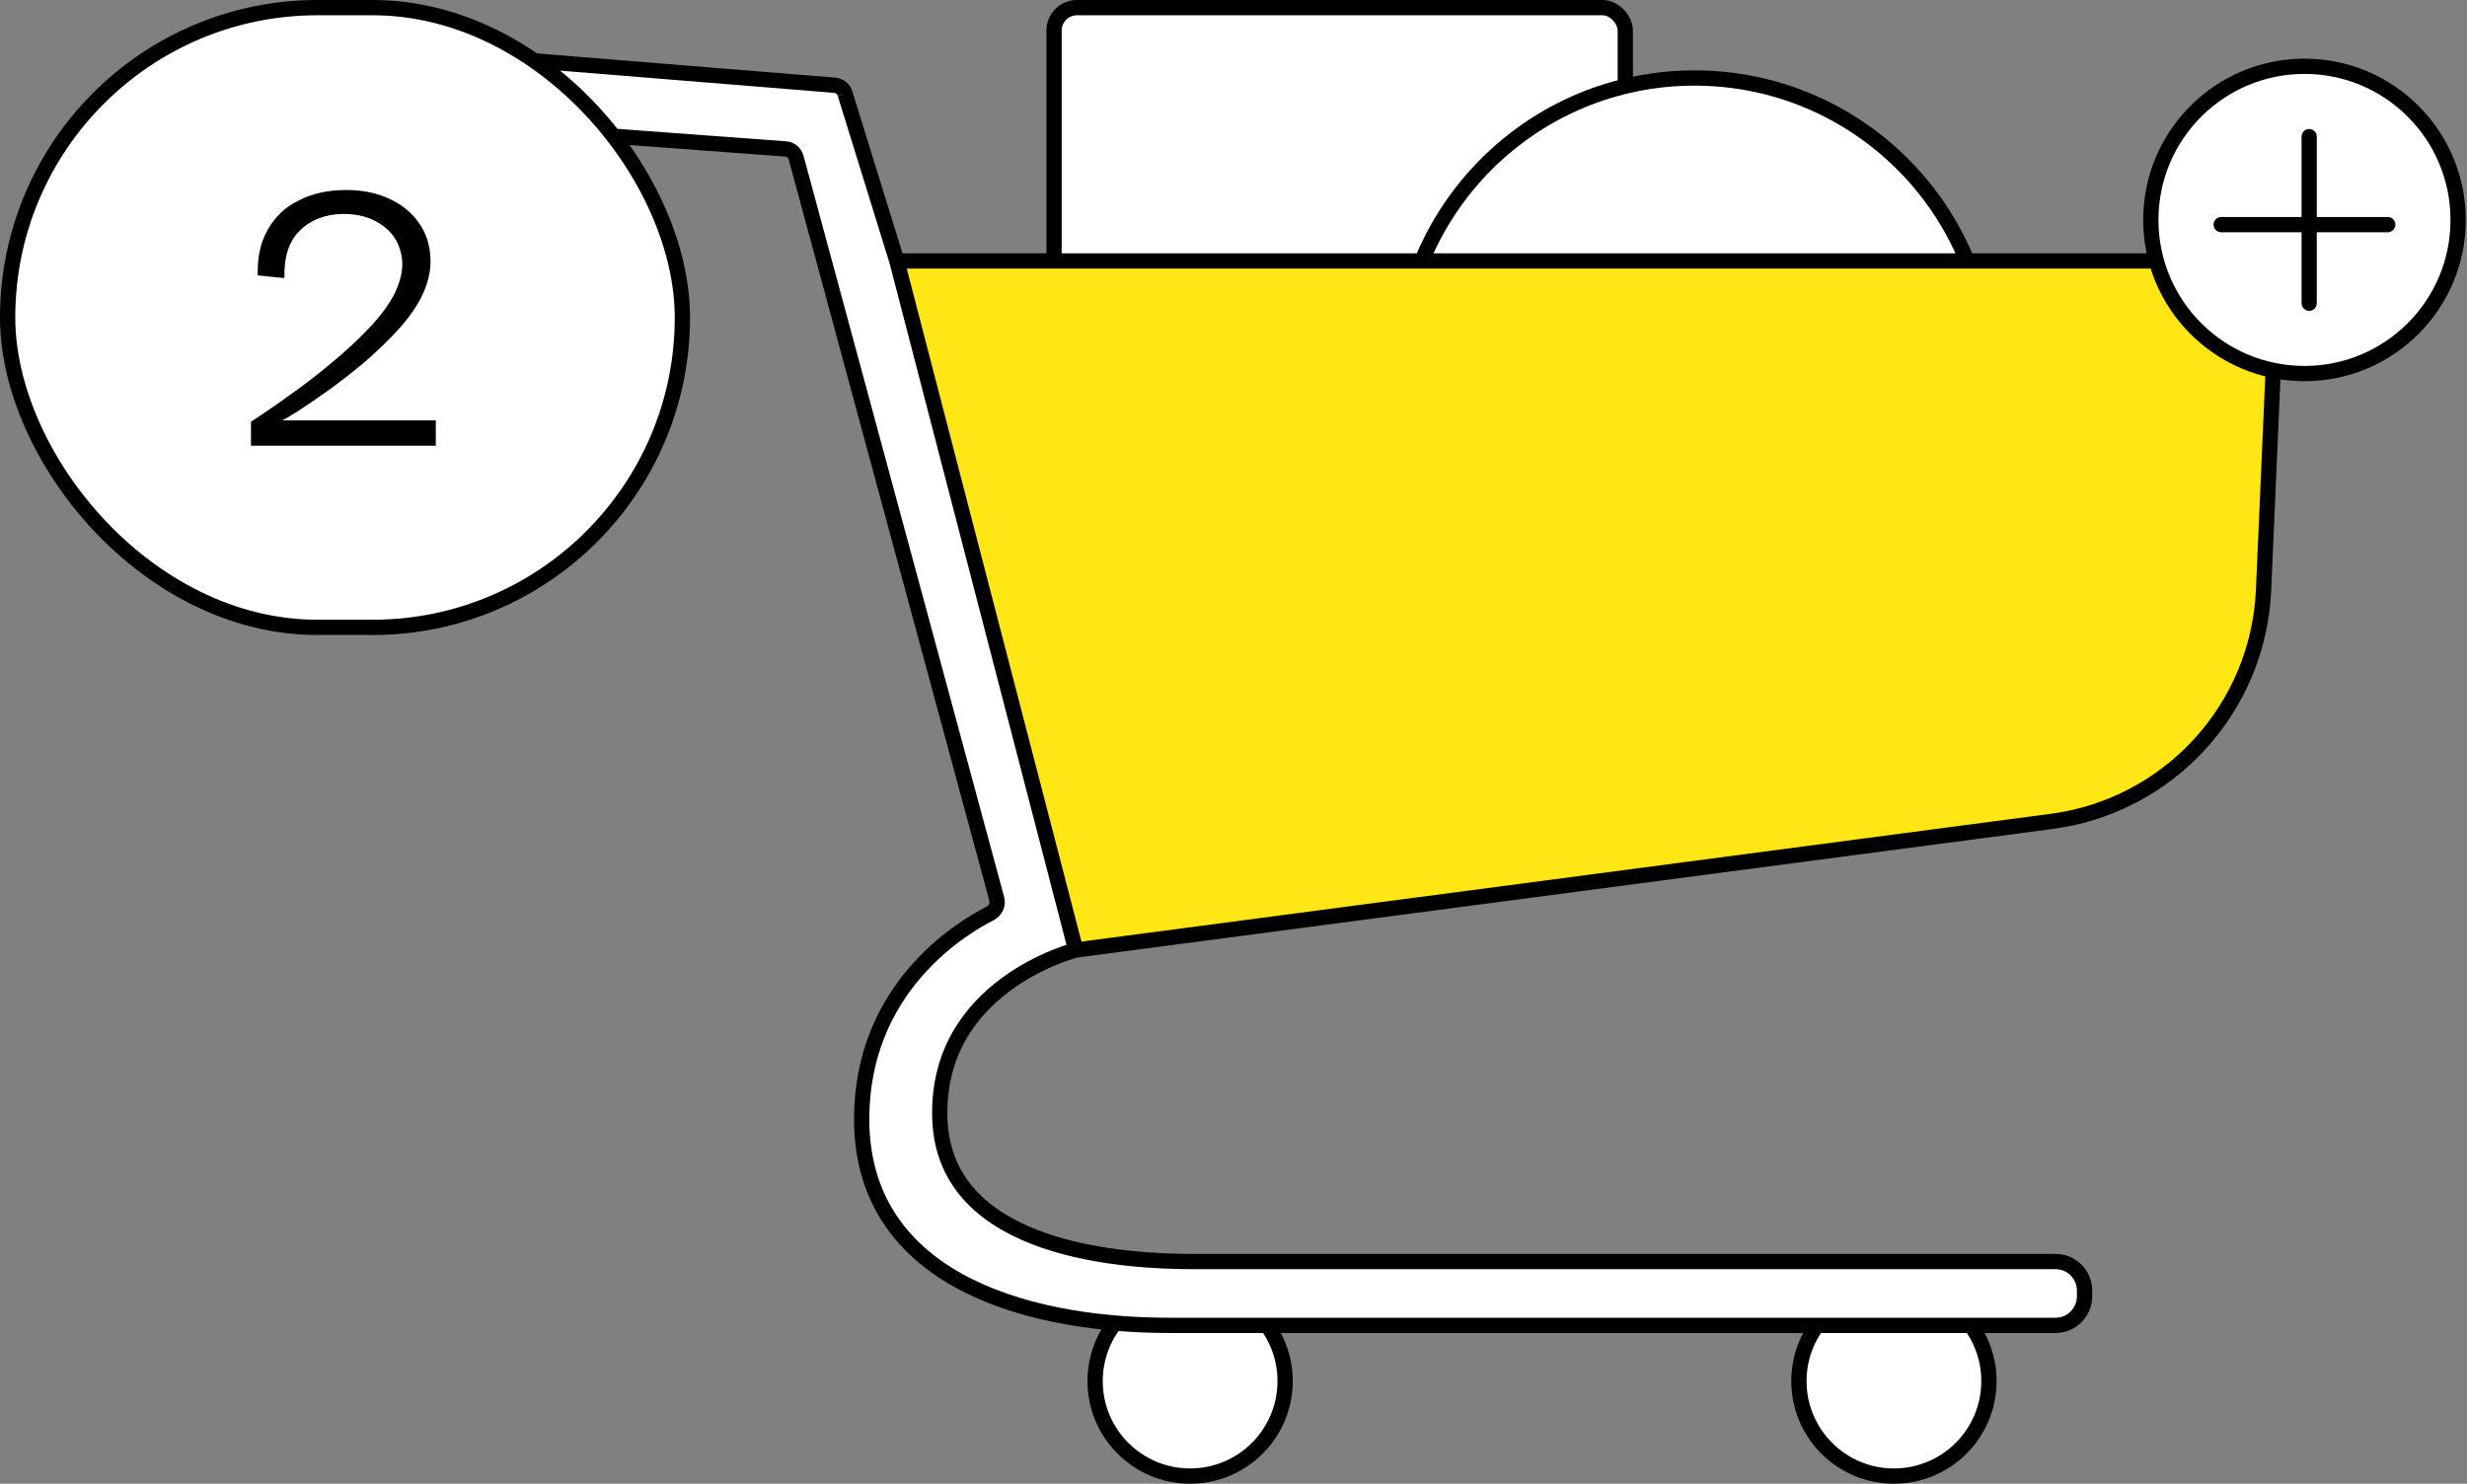
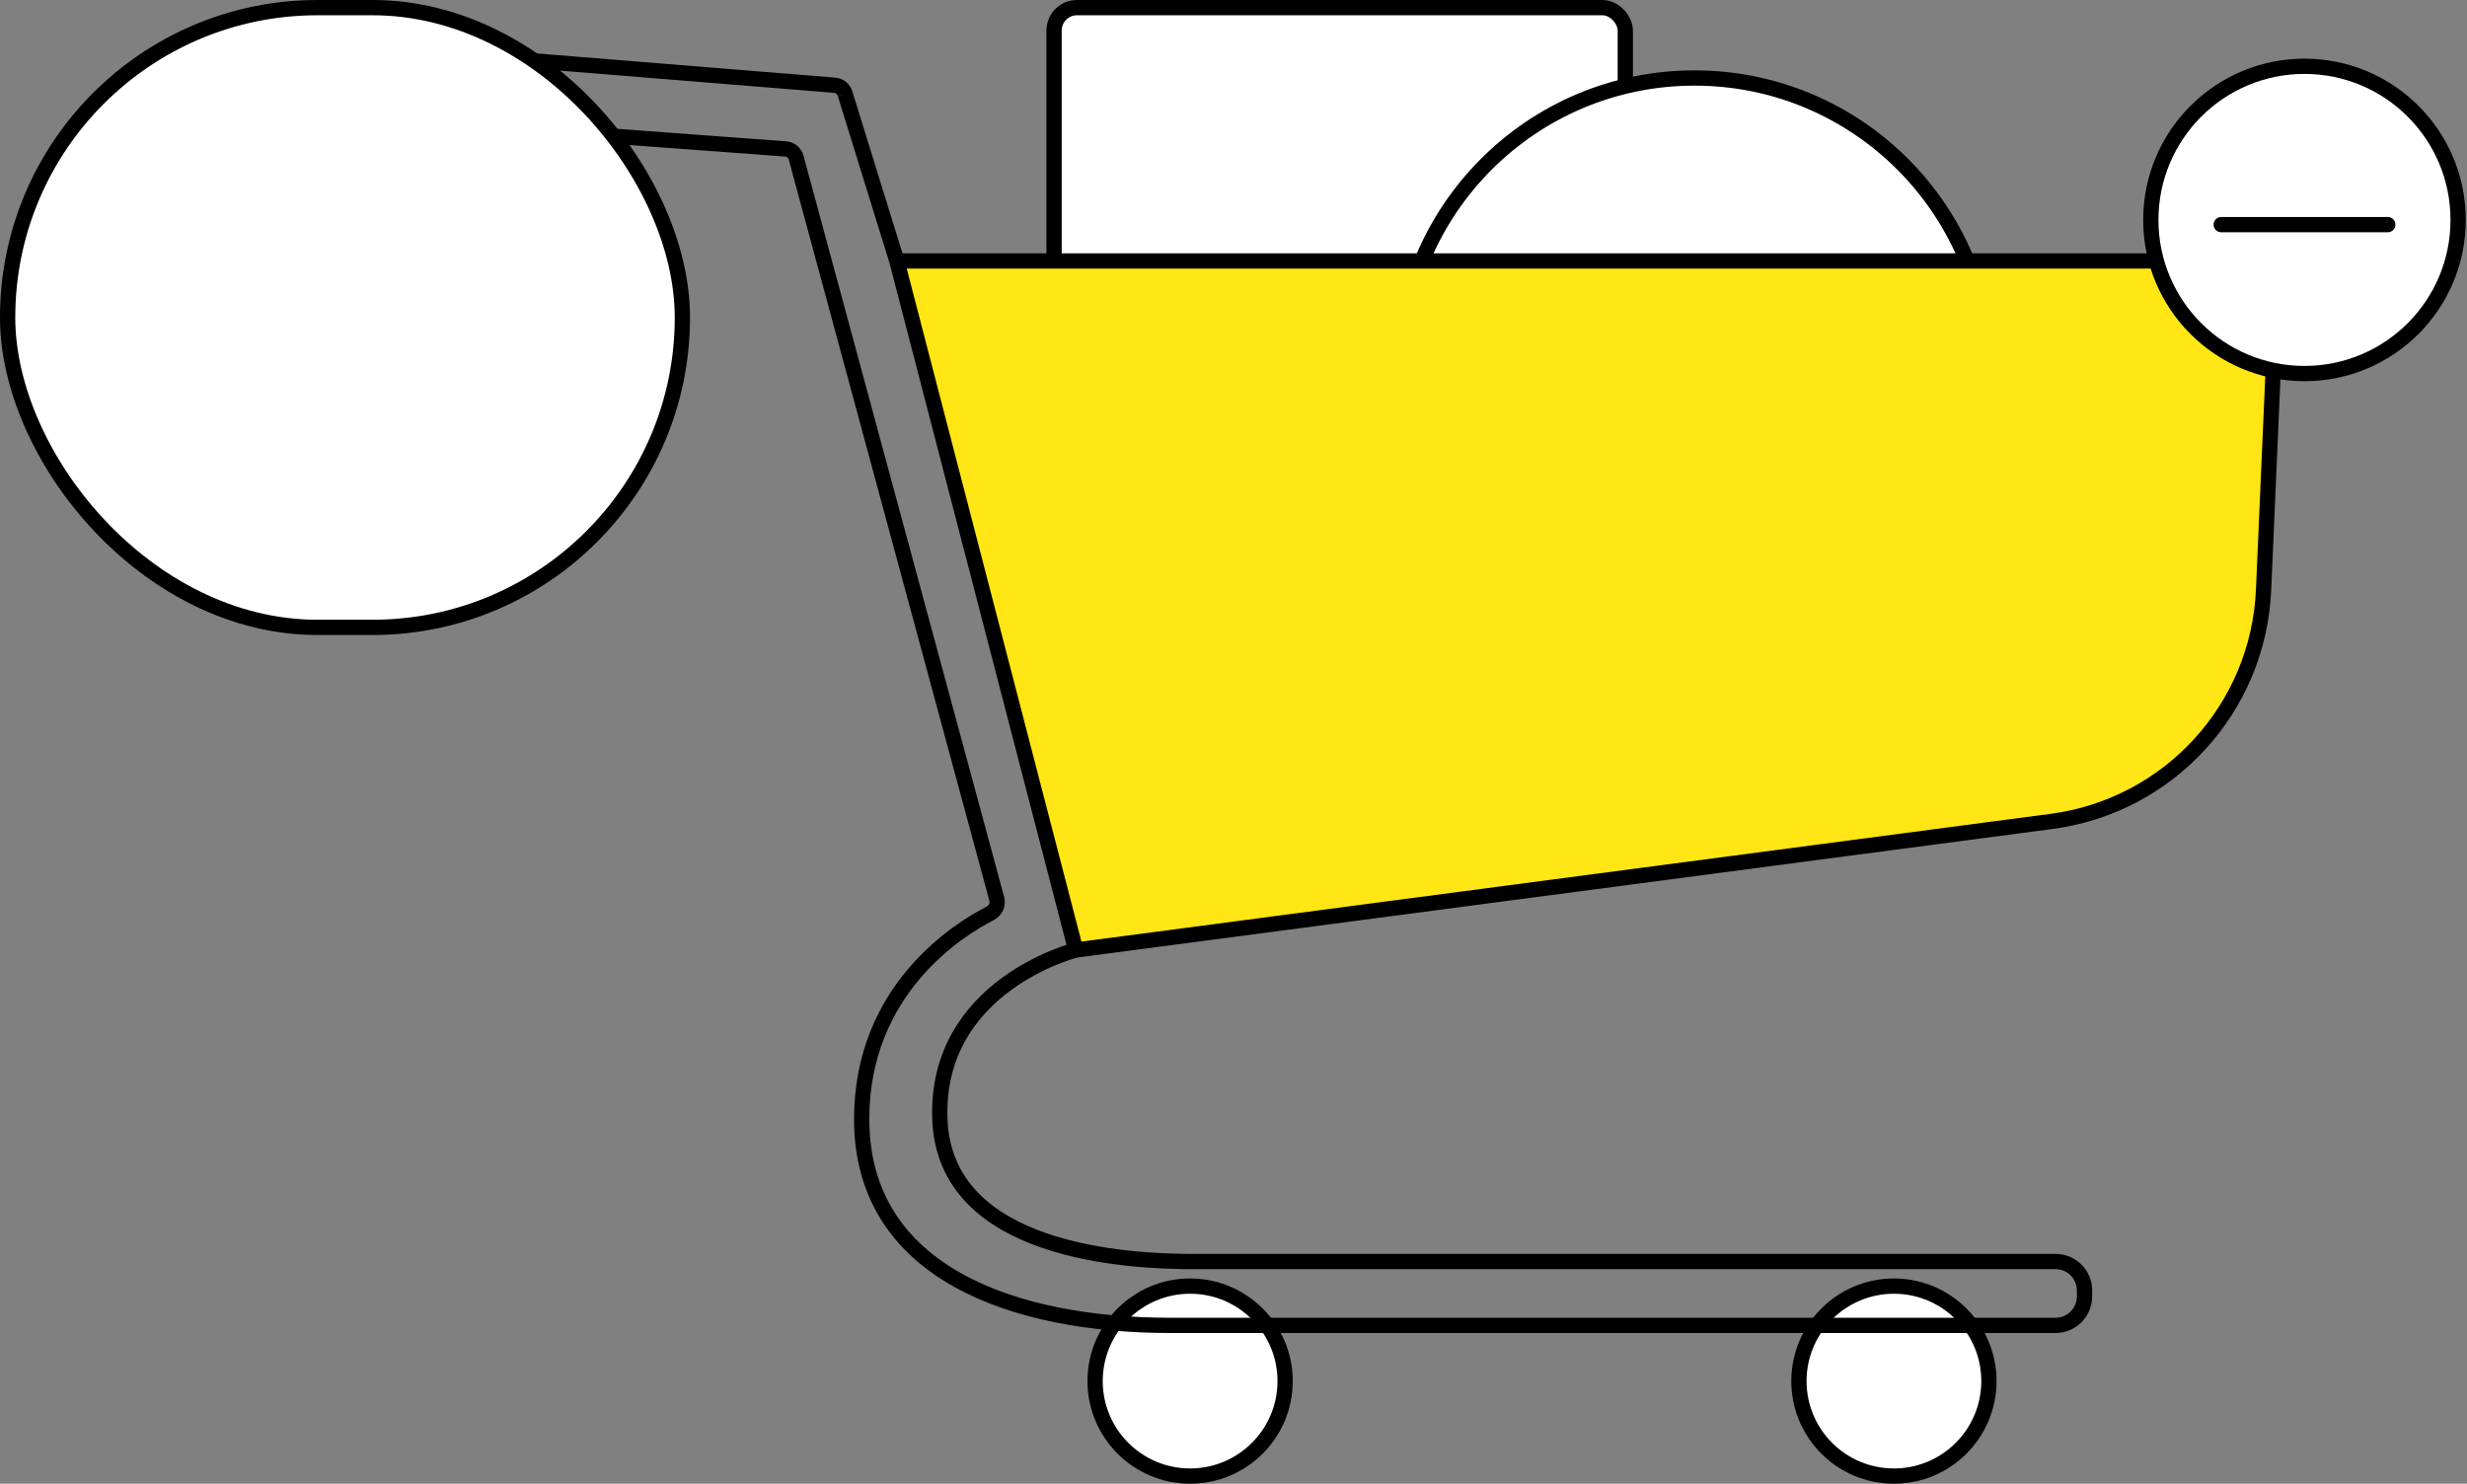
<svg xmlns="http://www.w3.org/2000/svg" width="404" height="243" viewBox="0 0 404 243" fill="none">
  <rect x="0" y="0" width="404" height="243" fill="#808080" stroke="none" />
  <rect x="172.614" y="1.25" width="93.547" height="88.745" rx="3.75" fill="white" stroke="black" stroke-width="2.5" />
  <circle cx="277.496" cy="60.99" r="48.214" fill="white" stroke="black" stroke-width="2.5" />
  <circle cx="194.895" cy="226.192" r="15.558" fill="white" stroke="black" stroke-width="2.5" />
  <circle cx="310.152" cy="226.192" r="15.558" fill="white" stroke="black" stroke-width="2.5" />
-   <path fill-rule="evenodd" clip-rule="evenodd" d="M136.698 13.962L85.076 9.774C83.958 9.683 83 10.566 83 11.689V19.235C83 20.241 83.776 21.076 84.779 21.151L128.66 24.392C129.473 24.453 130.16 25.019 130.373 25.806L163.235 147.229C163.489 148.168 163.008 149.156 162.142 149.597C157.057 152.19 141.109 162.017 141.109 183.291C141.109 208.6 166.312 217.068 191.604 217.068H336.621C339.273 217.068 341.368 214.918 341.368 212.266V211.417C341.368 208.765 339.293 206.615 336.641 206.615H195.571C184.81 206.615 154.715 205.222 153.915 183.291C153.115 161.36 176.166 155.598 176.166 155.598L146.872 42.742L138.397 15.377C138.186 14.594 137.506 14.028 136.698 13.962Z" fill="white" />
  <path d="M176.166 155.598L335.953 134.531C355.195 131.994 369.839 116.011 370.686 96.621L372.585 53.178C372.834 47.49 368.289 42.742 362.595 42.742H146.872L176.166 155.598Z" fill="#FFE614" />
  <path d="M176.166 155.598C176.166 155.598 153.115 161.36 153.915 183.291C154.715 205.222 184.81 206.615 195.571 206.615M176.166 155.598L335.953 134.531C355.195 131.994 369.839 116.011 370.686 96.621L372.585 53.178C372.834 47.49 368.289 42.742 362.595 42.742H146.872M176.166 155.598L146.872 42.742M195.571 206.615H336.641M195.571 206.615C205.125 206.615 312.65 206.615 336.641 206.615M191.604 217.068C166.312 217.068 141.109 208.6 141.109 183.291C141.109 162.017 157.057 152.19 162.142 149.597M191.604 217.068H336.621M191.604 217.068C213.938 217.068 313.619 217.068 336.621 217.068M146.872 42.742L138.397 15.377M85.076 9.774L136.698 13.962M85.076 9.774C83.958 9.683 83 10.566 83 11.689M85.076 9.774V9.774C83.958 9.683 83 10.566 83 11.689V11.689M136.698 13.962C137.506 14.028 138.186 14.594 138.397 15.377M136.698 13.962V13.962C137.506 14.028 138.186 14.594 138.397 15.377V15.377M336.641 206.615C339.293 206.615 341.368 208.765 341.368 211.417M336.641 206.615V206.615C339.251 206.615 341.368 208.731 341.368 211.342V211.417M341.368 211.417V212.266M341.368 212.266C341.368 214.918 339.273 217.068 336.621 217.068M341.368 212.266V212.321C341.368 214.943 339.243 217.068 336.621 217.068V217.068M162.142 149.597C163.008 149.156 163.489 148.168 163.235 147.229M162.142 149.597V149.597C163.006 149.157 163.488 148.165 163.235 147.229V147.229M163.235 147.229L130.373 25.806M130.373 25.806C130.16 25.019 129.473 24.453 128.66 24.392M130.373 25.806V25.806C130.16 25.019 129.473 24.453 128.66 24.392V24.392M128.66 24.392L84.779 21.151M84.779 21.151C83.776 21.076 83 20.241 83 19.235M84.779 21.151V21.151C83.776 21.076 83 20.241 83 19.235V19.235M83 19.235V11.689" stroke="black" stroke-width="2.5" />
  <circle cx="377.385" cy="36.019" r="25.163" fill="white" stroke="black" stroke-width="2.5" />
-   <line x1="378.155" y1="22.381" x2="378.155" y2="49.656" stroke="black" stroke-width="2.5" stroke-linecap="round" />
  <line x1="391.022" y1="36.788" x2="363.748" y2="36.788" stroke="black" stroke-width="2.5" stroke-linecap="round" />
  <rect x="1.25" y="1.25" width="110.5" height="101.5" rx="50.75" fill="white" />
  <rect x="1.25" y="1.25" width="110.5" height="101.5" rx="50.75" stroke="black" stroke-width="2.5" />
-   <path d="M41.101 73V69.078C41.15 69.029 41.816 68.585 43.099 67.746C44.431 66.858 46.084 65.699 48.057 64.268C50.08 62.837 52.176 61.209 54.347 59.384C56.567 57.559 58.59 55.684 60.415 53.76C62.29 51.787 63.696 49.887 64.633 48.062C65.817 45.595 66.162 43.4 65.669 41.476C65.225 39.503 64.164 37.949 62.487 36.814C60.81 35.63 58.713 35.038 56.197 35.038C53.237 35.087 50.869 36 49.093 37.776C47.317 39.503 46.478 42.093 46.577 45.546L42.211 45.102C42.112 42.191 42.655 39.7 43.839 37.628C45.023 35.507 46.725 33.903 48.945 32.818C51.165 31.683 53.73 31.116 56.641 31.116C59.305 31.116 61.648 31.585 63.671 32.522C65.743 33.459 67.371 34.767 68.555 36.444C69.739 38.072 70.38 39.971 70.479 42.142C70.627 44.263 70.109 46.483 68.925 48.802C68.037 50.529 66.754 52.305 65.077 54.13C63.4 55.955 61.55 57.731 59.527 59.458C57.504 61.135 55.531 62.665 53.607 64.046C51.732 65.378 50.104 66.488 48.723 67.376C47.391 68.215 46.552 68.708 46.207 68.856H71.367V73H41.101Z" fill="black" />
</svg>